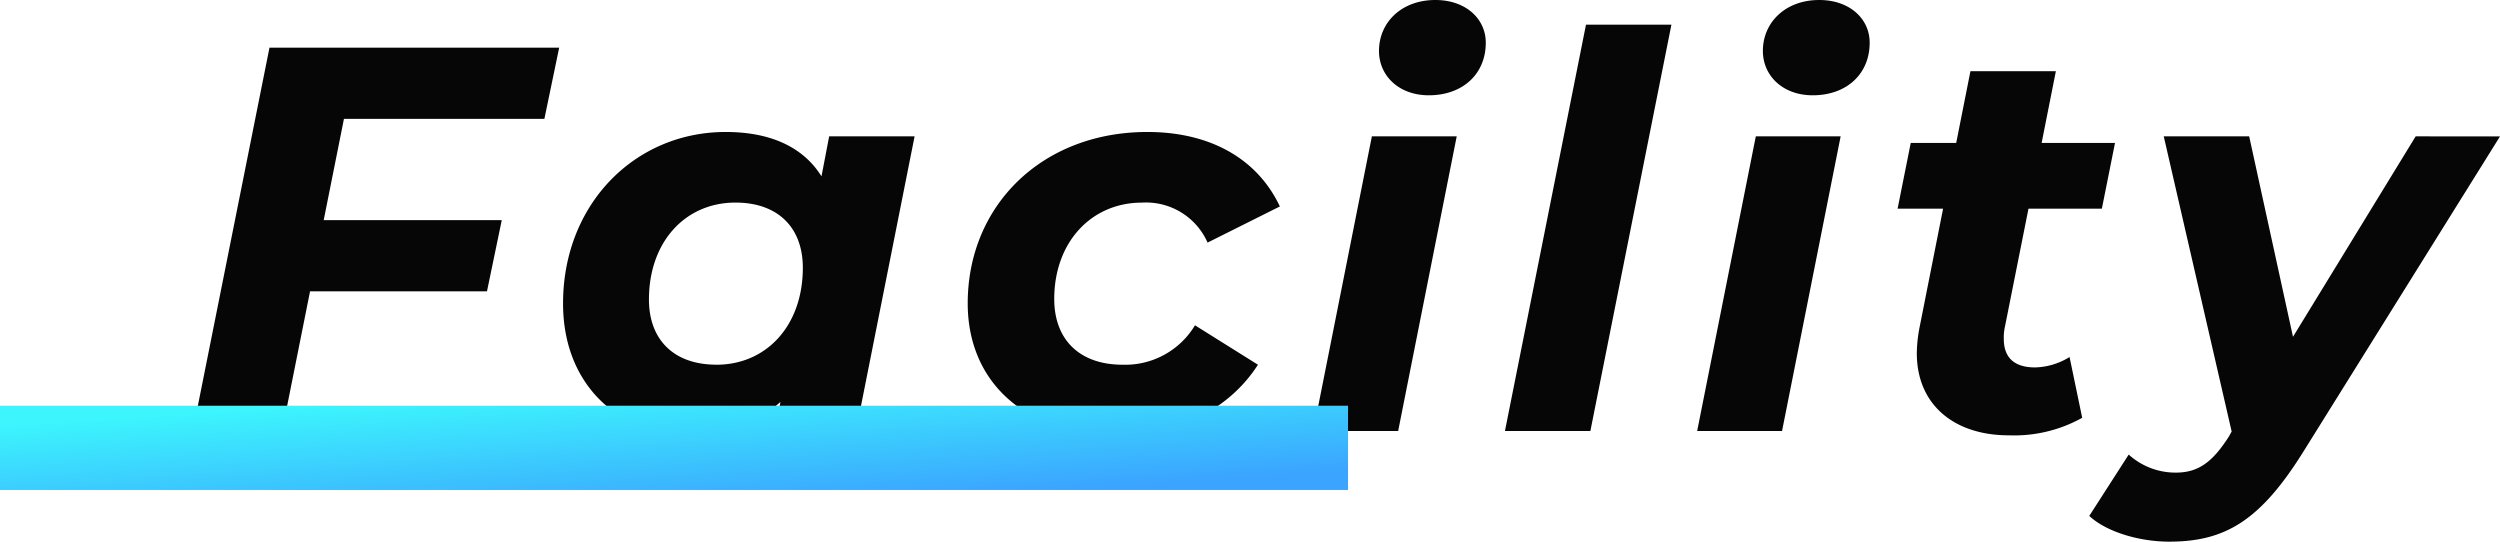
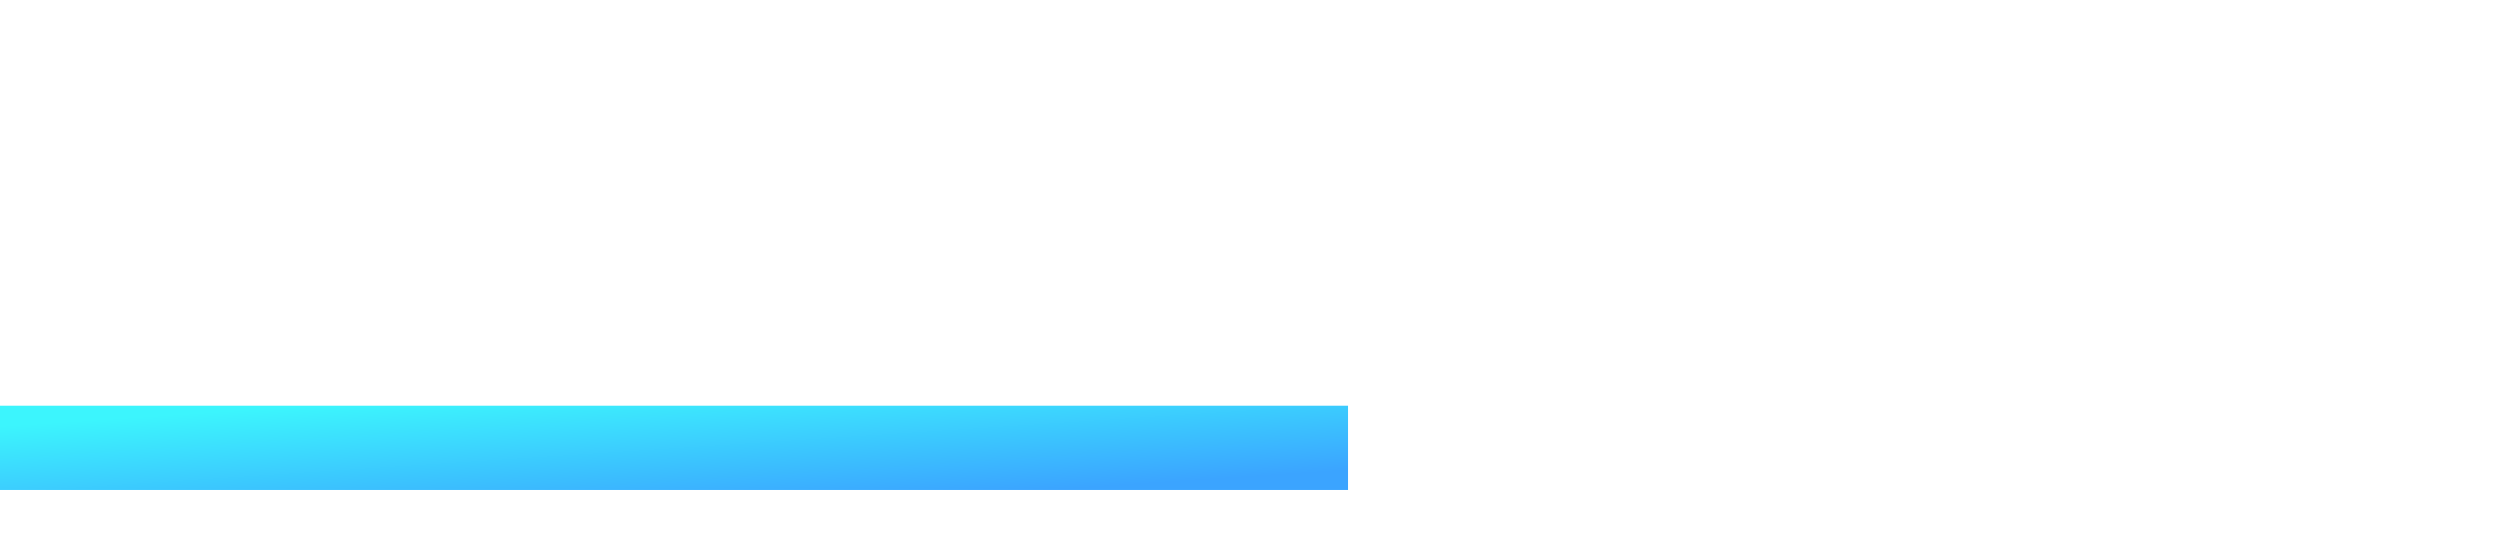
<svg xmlns="http://www.w3.org/2000/svg" width="296.73" height="64.285" viewBox="0 0 296.73 64.285">
  <defs>
    <linearGradient id="linear-gradient" x1="0.891" y1="0.884" x2="0.103" y2="0.13" gradientUnits="objectBoundingBox">
      <stop offset="0" stop-color="#3ba4ff" />
      <stop offset="1" stop-color="#3cf5fd" />
    </linearGradient>
  </defs>
  <g id="グループ_949" data-name="グループ 949" transform="translate(-1121 -6003.845)">
-     <path id="パス_2315" data-name="パス 2315" d="M43.615-37.05,45.37-45.5H10.985L1.885,0h10.6L15.8-16.575h21l1.755-8.45H17.42L19.825-37.05Zm33.8,2.08-.91,4.745C74.23-33.865,70.2-35.49,65.13-35.49c-10.79,0-19.3,8.58-19.3,20.345C45.825-5.2,52.78.52,60.9.52A15.575,15.575,0,0,0,71.63-3.445L70.98,0H80.6l6.955-34.97Zm-13.39,27.1c-5.07,0-8-2.99-8-7.735,0-6.825,4.29-11.505,10.27-11.505,5.07,0,7.995,2.99,7.995,7.735C74.295-12.545,70.005-7.865,64.025-7.865ZM111.67.52c7.15,0,13.26-3.12,16.64-8.385l-7.475-4.68a9.659,9.659,0,0,1-8.58,4.68c-5.2,0-8.125-3.055-8.125-7.8,0-6.76,4.42-11.44,10.4-11.44a7.983,7.983,0,0,1,7.8,4.745l8.58-4.29c-2.665-5.655-8.255-8.84-15.73-8.84-12.48,0-21.32,8.71-21.32,20.345C93.86-5.72,100.815.52,111.67.52Zm36.92-40.365c4.03,0,6.76-2.535,6.76-6.24,0-2.86-2.4-5.07-5.98-5.07-4.03,0-6.695,2.665-6.695,6.045C142.675-42.185,145.015-39.845,148.59-39.845ZM134.875,0H144.95L151.9-34.97H141.83Zm22.75,0h10.14l9.62-48.23h-10.14Zm36.53-39.845c4.03,0,6.76-2.535,6.76-6.24,0-2.86-2.4-5.07-5.98-5.07-4.03,0-6.695,2.665-6.695,6.045C188.24-42.185,190.58-39.845,194.155-39.845ZM180.44,0h10.075l6.955-34.97H187.4Zm39.325-26.39h8.71l1.56-7.8h-8.71l1.69-8.515h-10.14l-1.69,8.515H205.79l-1.56,7.8h5.4l-2.795,14.1a16.849,16.849,0,0,0-.325,3.055c0,6.11,4.42,9.75,10.92,9.75a16.623,16.623,0,0,0,8.71-2.08l-1.5-7.215a8.1,8.1,0,0,1-4.1,1.235c-2.535,0-3.705-1.235-3.705-3.38a5.575,5.575,0,0,1,.13-1.43Zm45.955-8.58L251.16-11.18l-5.2-23.79H235.82L243.88.065l-.325.585c-1.95,3.055-3.64,4.29-6.305,4.29A8.275,8.275,0,0,1,231.66,2.8l-4.68,7.28c2.015,1.885,5.915,3.055,9.49,3.055,6.7,0,10.855-2.535,15.99-10.79l23.27-37.31Z" transform="translate(1142 6055)" fill="#060606" />
    <rect id="長方形_43" data-name="長方形 43" width="160" height="10" transform="translate(1121 6052)" fill="url(#linear-gradient)" />
  </g>
</svg>